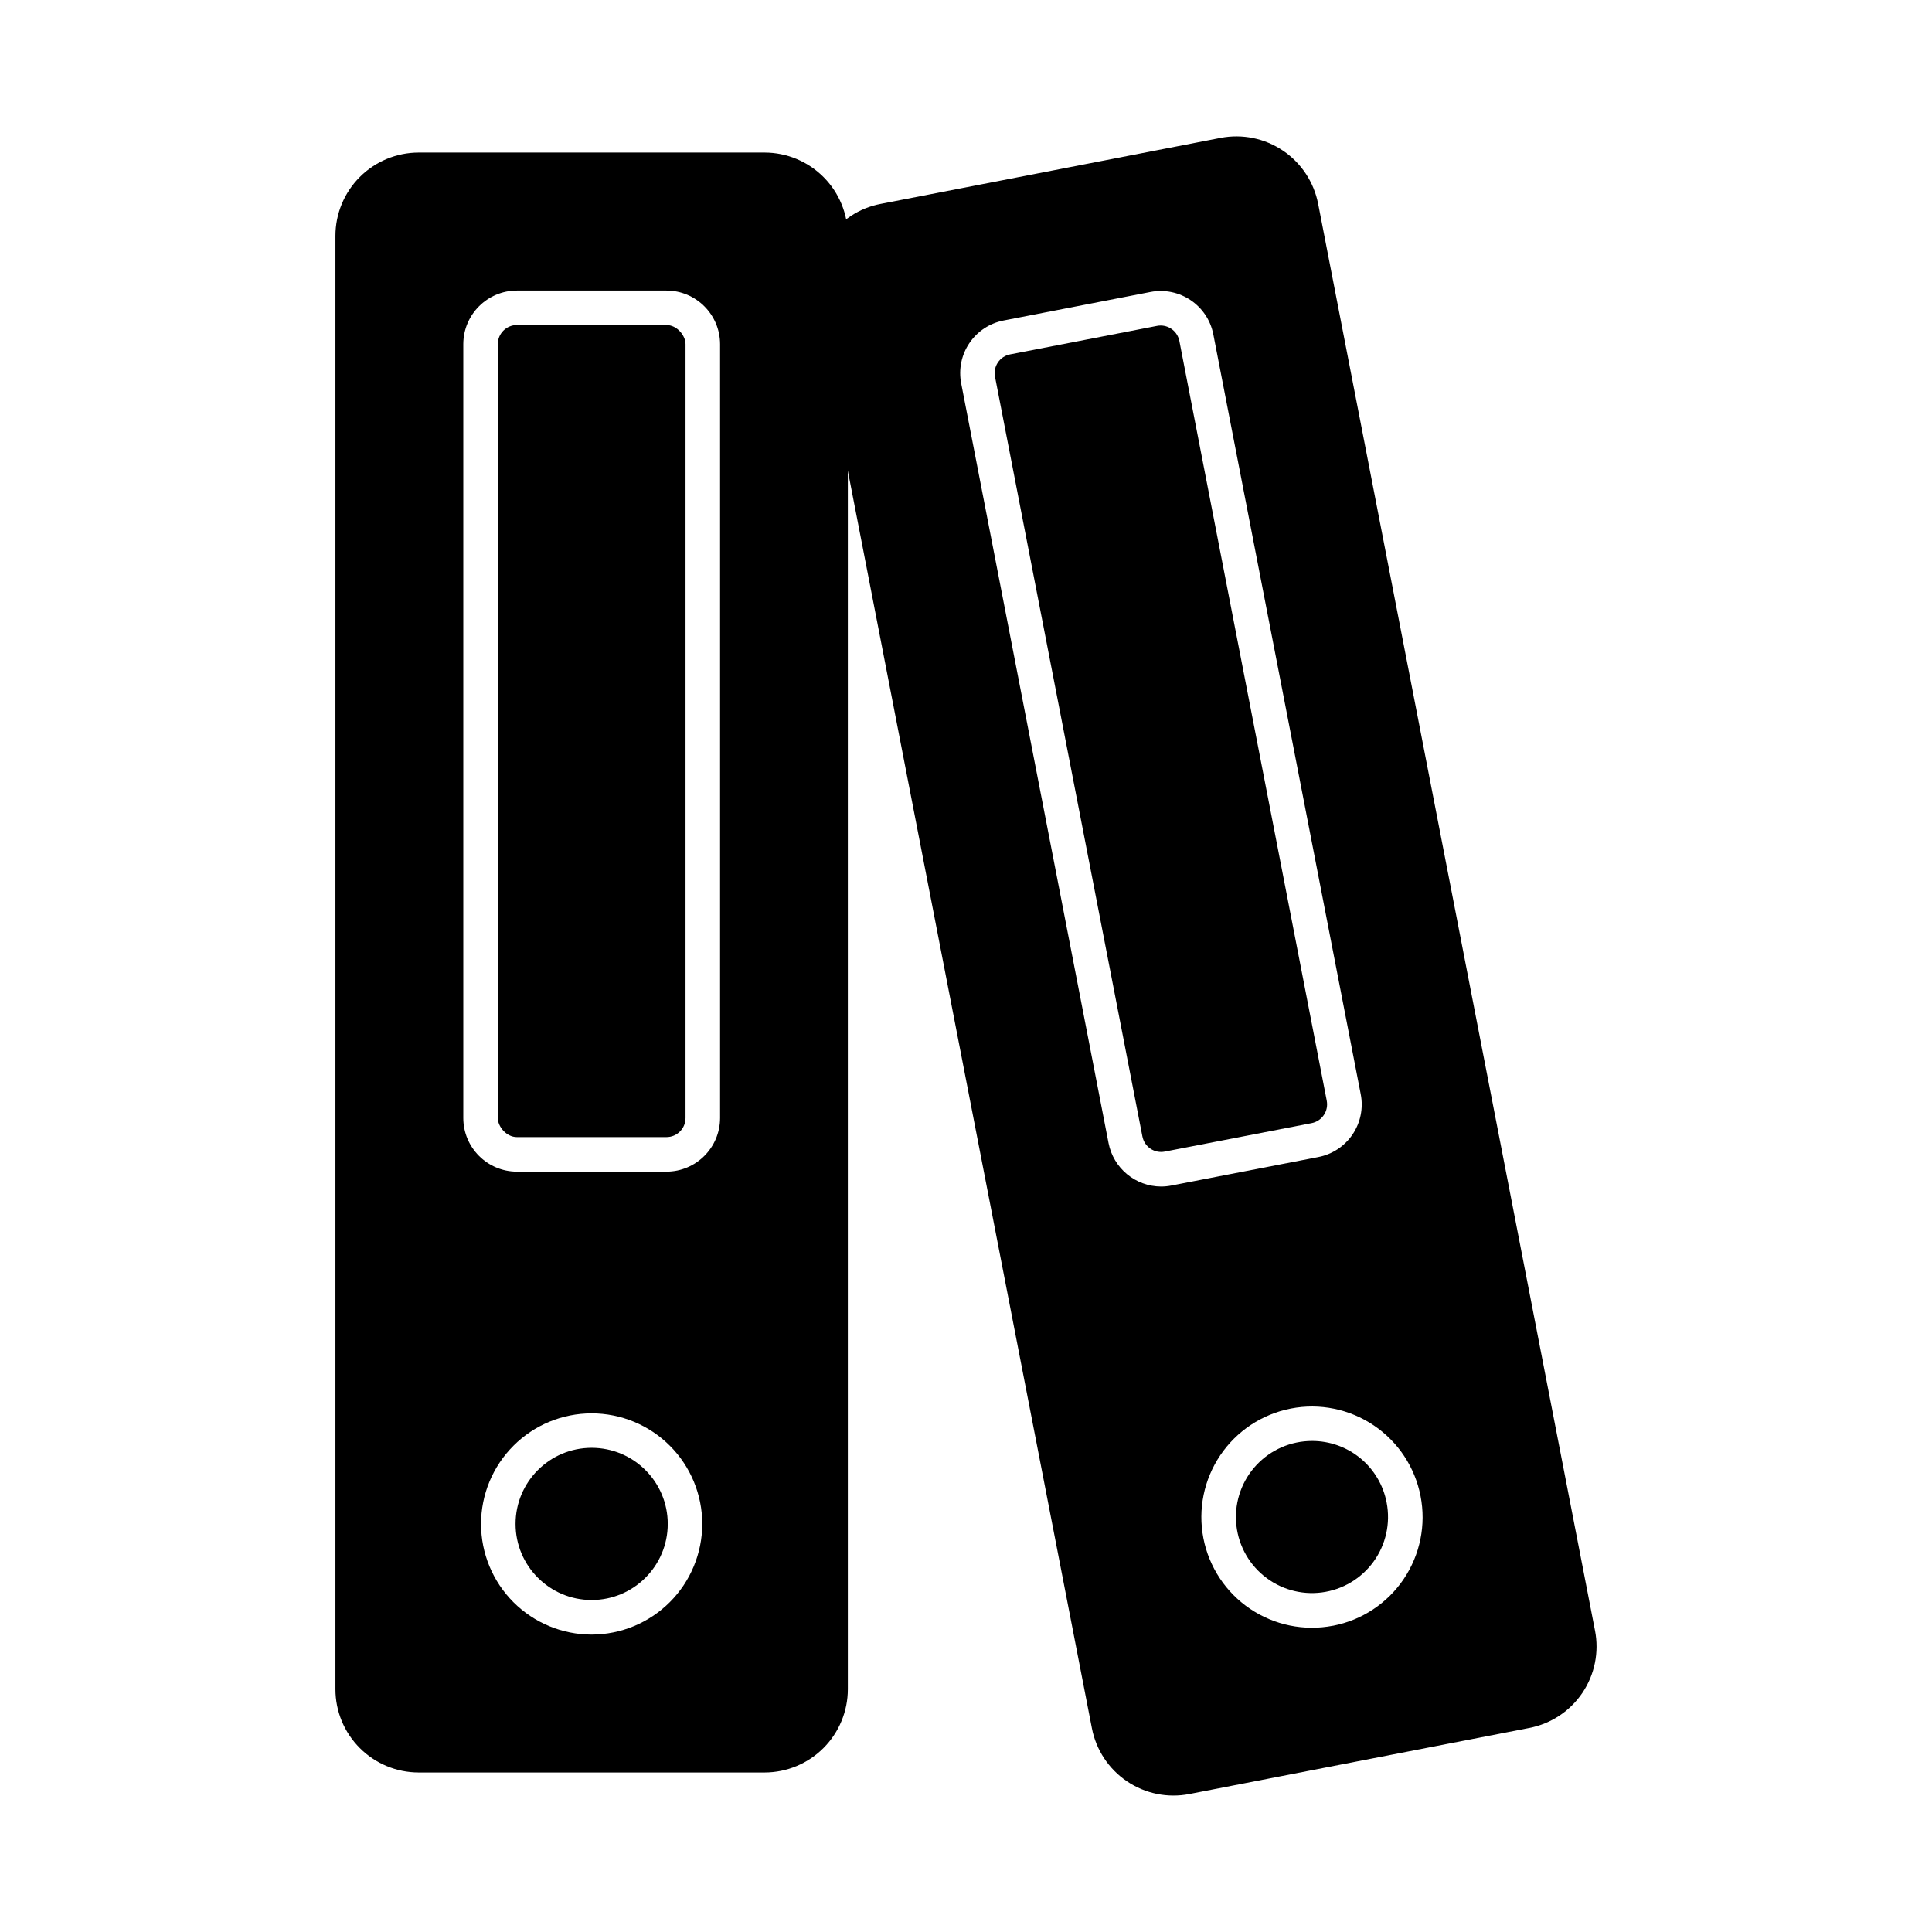
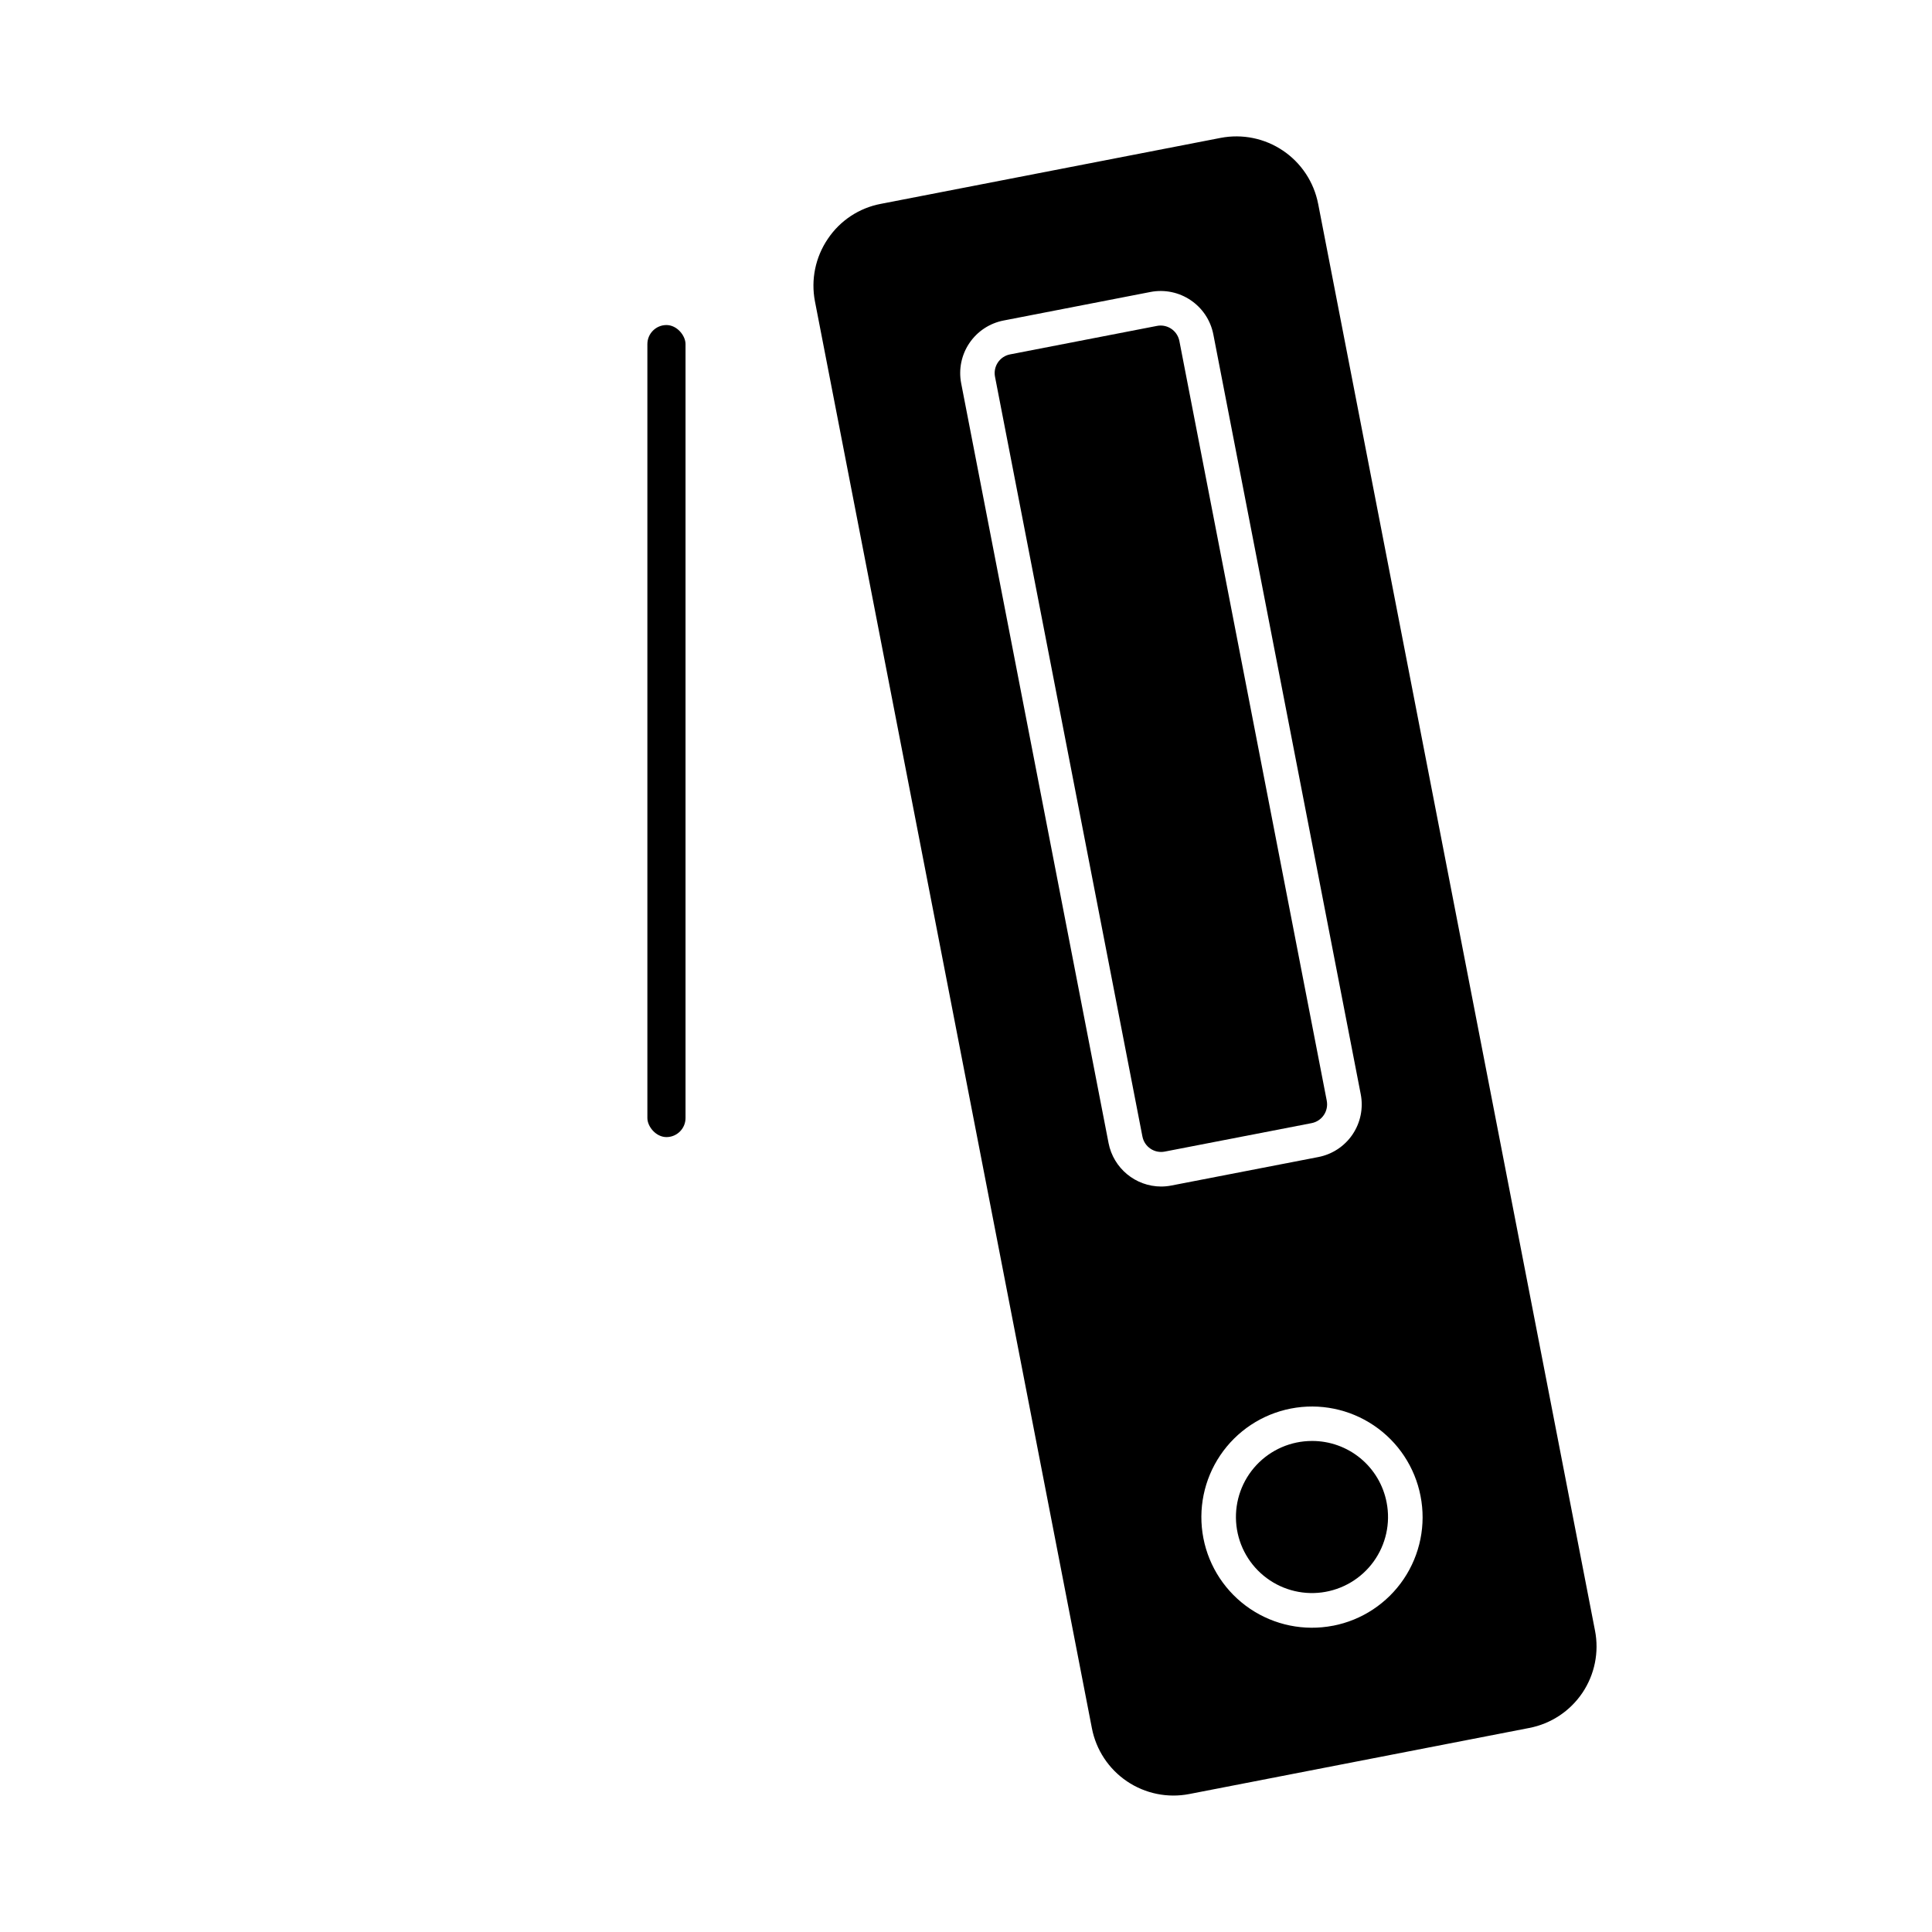
<svg xmlns="http://www.w3.org/2000/svg" fill="#000000" width="800px" height="800px" version="1.1" viewBox="144 144 512 512">
  <g>
-     <path d="m280.98 230.14h39.637c2.793 0 5.055 2.793 5.055 5.055v205.09c0 2.793-2.266 5.055-5.055 5.055h-39.637c-2.793 0-5.055-2.793-5.055-5.055v-205.09c0-2.793 2.266-5.055 5.055-5.055z" />
-     <path d="m320.96 547.85c0 11.137-9.031 20.168-20.168 20.168s-20.164-9.031-20.164-20.168c0-11.137 9.027-20.164 20.164-20.164s20.168 9.027 20.168 20.164" />
-     <path d="m346.66 184.43h-91.742c-5.844 0.016-11.449 2.344-15.578 6.484-4.129 4.137-6.449 9.746-6.449 15.594v385.14c0 5.848 2.316 11.453 6.449 15.594 4.129 4.141 9.734 6.473 15.578 6.484h91.742c5.848-0.012 11.449-2.344 15.578-6.484 4.133-4.141 6.449-9.746 6.449-15.594v-385.14c0-5.848-2.316-11.457-6.449-15.594-4.129-4.141-9.734-6.469-15.578-6.484zm-45.867 392.75c-7.773 0-15.23-3.09-20.727-8.586s-8.586-12.953-8.586-20.727c0-7.773 3.09-15.23 8.586-20.727 5.496-5.5 12.953-8.586 20.727-8.586 7.773 0 15.23 3.086 20.727 8.586 5.5 5.496 8.586 12.953 8.586 20.727-0.012 7.769-3.106 15.219-8.598 20.711-5.496 5.496-12.945 8.586-20.715 8.602zm34.035-136.88c-0.023 7.84-6.379 14.188-14.223 14.195h-39.629c-7.844-0.02-14.191-6.379-14.199-14.219v-205.08c0.02-7.832 6.367-14.18 14.199-14.199h39.633-0.004c7.844 0.012 14.199 6.359 14.223 14.199z" />
+     <path d="m280.98 230.14h39.637c2.793 0 5.055 2.793 5.055 5.055v205.09c0 2.793-2.266 5.055-5.055 5.055c-2.793 0-5.055-2.793-5.055-5.055v-205.09c0-2.793 2.266-5.055 5.055-5.055z" />
    <path d="m491.68 525.87c-5.57 0.004-10.887 2.309-14.695 6.371-3.805 4.059-5.766 9.516-5.41 15.07 0.355 5.555 2.996 10.715 7.289 14.258 4.297 3.543 9.863 5.152 15.387 4.445 5.519-0.711 10.504-3.668 13.766-8.18s4.516-10.172 3.457-15.637c-0.875-4.606-3.332-8.758-6.945-11.738-3.617-2.984-8.164-4.606-12.848-4.59z" />
    <path d="m566.69 576.12-73.371-378.13h-0.004c-1.117-5.734-4.465-10.797-9.309-14.066-4.84-3.273-10.785-4.488-16.523-3.383l-90.043 17.48c-5.758 1.082-10.832 4.438-14.078 9.312-3.281 4.844-4.5 10.793-3.391 16.539l73.391 378.11c1.105 5.742 4.449 10.812 9.297 14.086 4.844 3.273 10.793 4.484 16.535 3.363l90.043-17.5c5.75-1.098 10.82-4.441 14.098-9.289 3.273-4.848 4.481-10.801 3.356-16.543zm-112.24-117.95c-0.902 0.18-1.824 0.27-2.746 0.273-6.797-0.023-12.629-4.848-13.926-11.52l-39.055-201.33c-0.719-3.703 0.062-7.539 2.172-10.664 2.113-3.125 5.379-5.281 9.082-5.992l38.906-7.559c7.707-1.488 15.164 3.543 16.664 11.25l39.059 201.34c0.727 3.703-0.055 7.539-2.164 10.668-2.109 3.125-5.379 5.285-9.082 5.996zm42.816 116.66c-7.633 1.48-15.539-0.133-21.98-4.481-6.445-4.352-10.895-11.082-12.375-18.711-1.48-7.633 0.129-15.539 4.477-21.98 4.348-6.445 11.078-10.898 18.711-12.379 7.629-1.484 15.535 0.129 21.98 4.477 6.445 4.344 10.898 11.074 12.379 18.707 1.496 7.633-0.109 15.551-4.461 22-4.352 6.449-11.09 10.902-18.73 12.375z" />
    <path d="m495.61 435.72-39.062-201.35c-0.465-2.375-2.543-4.094-4.961-4.098-0.324 0-0.645 0.031-0.965 0.094l-38.93 7.547c-1.32 0.25-2.484 1.016-3.234 2.129-0.754 1.113-1.027 2.481-0.77 3.797l39.062 201.34h0.004c0.25 1.32 1.016 2.484 2.129 3.234 1.109 0.754 2.477 1.027 3.793 0.77l38.922-7.543c1.32-0.258 2.484-1.027 3.234-2.144 0.754-1.117 1.027-2.488 0.766-3.809z" />
  </g>
</svg>